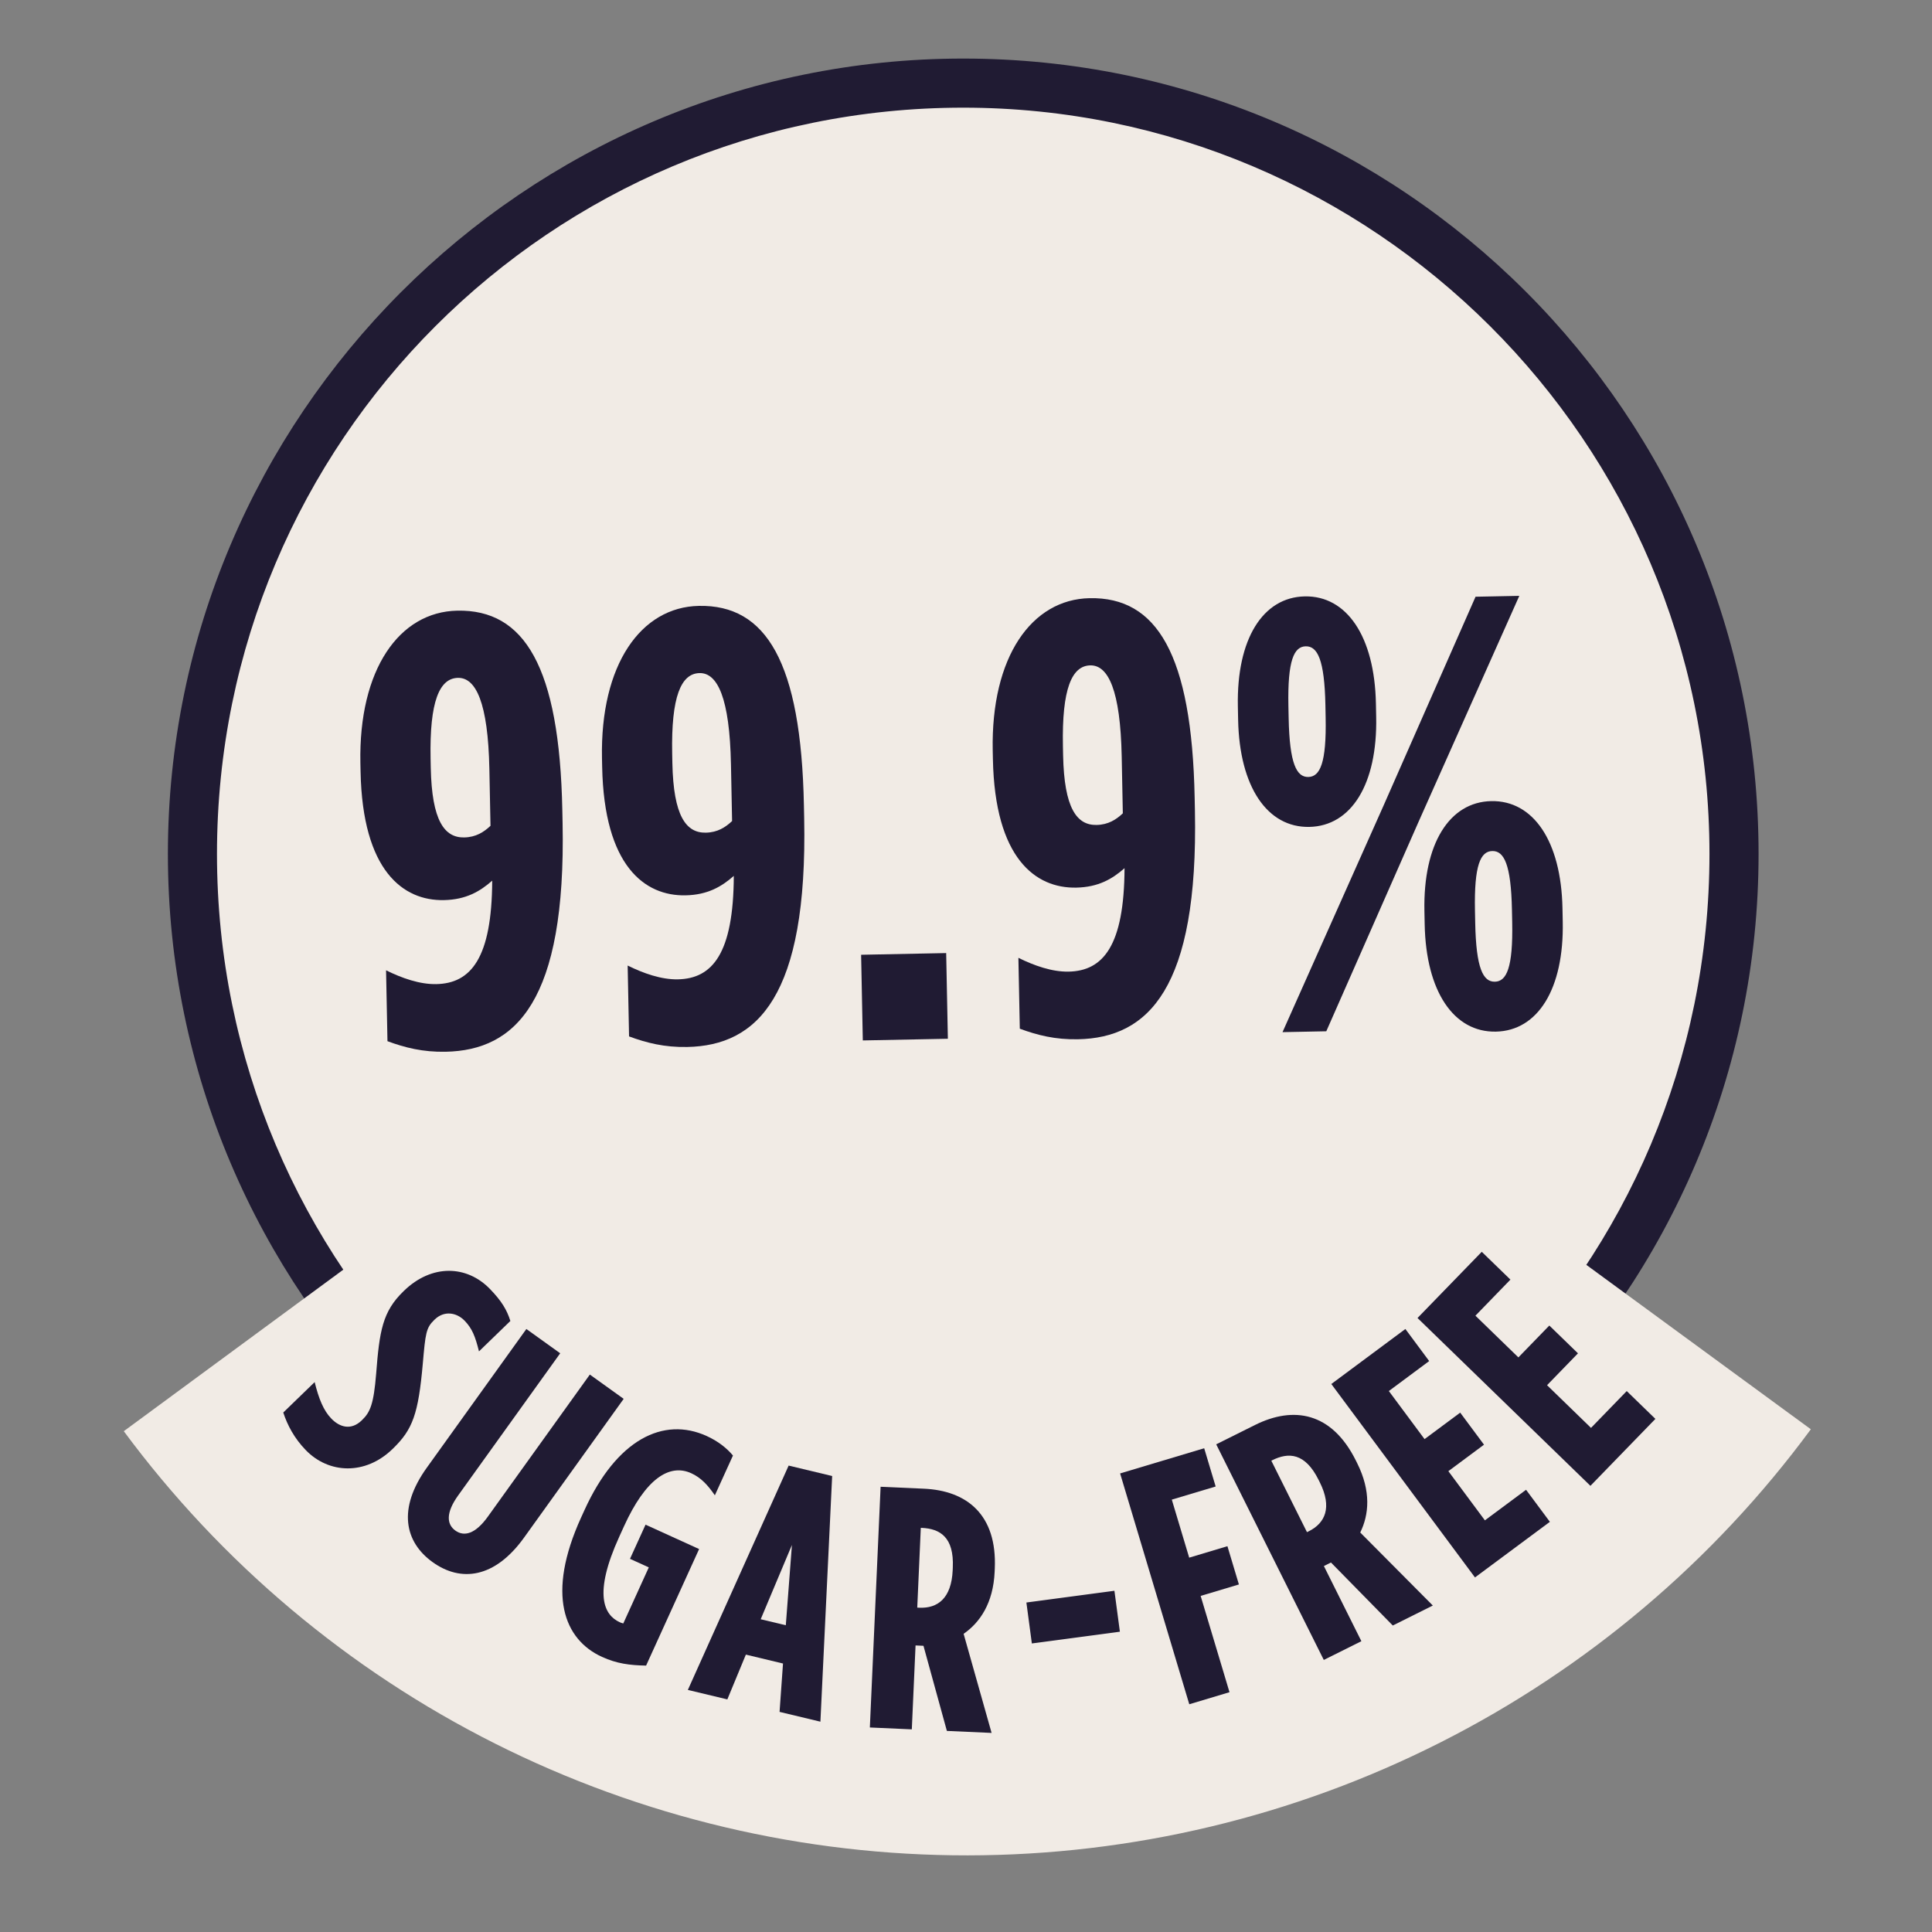
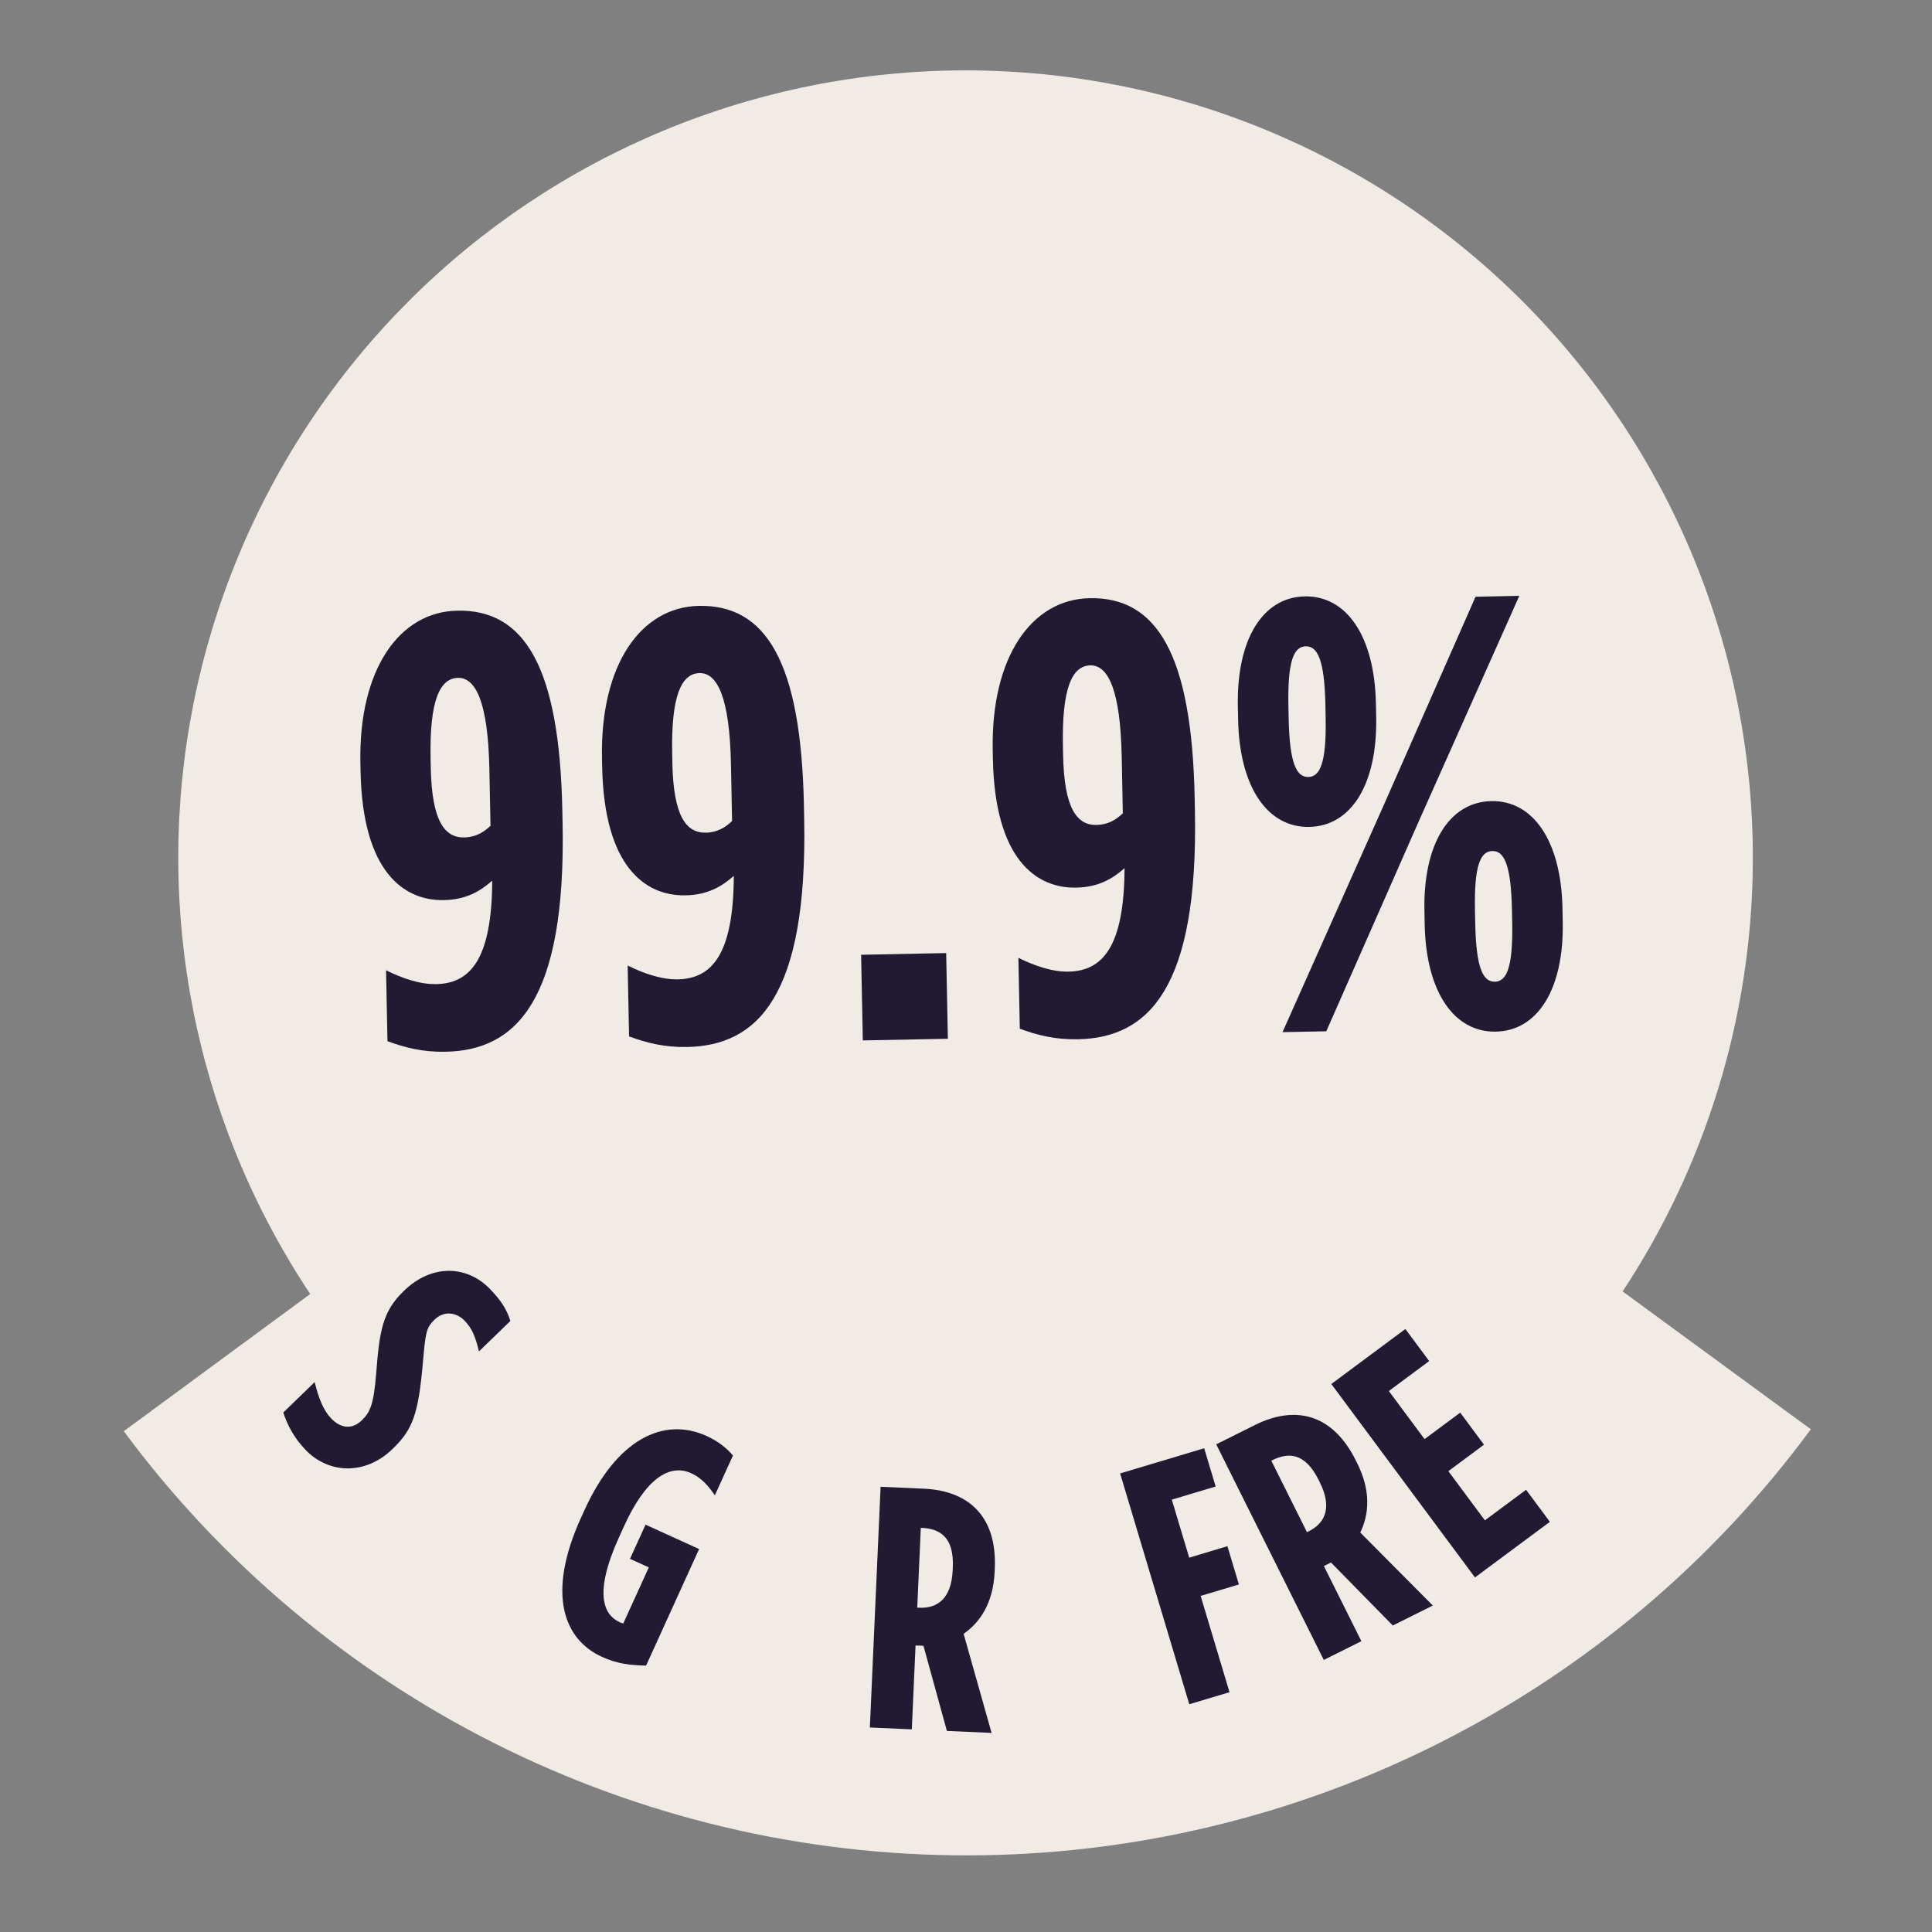
<svg xmlns="http://www.w3.org/2000/svg" version="1.0" preserveAspectRatio="xMidYMid meet" height="600" viewBox="0 0 450 450" zoomAndPan="magnify" width="600">
  <rect x="0" y="0" width="450" height="450" fill="#808080" stroke="none" />
  <defs>
    <g />
    <clipPath id="396277b48e">
      <path clip-rule="nonzero" d="M 41.52 16.395 L 408.27 16.395 L 408.27 383.145 L 41.52 383.145 Z M 41.52 16.395" />
    </clipPath>
    <clipPath id="f92e50116c">
-       <path clip-rule="nonzero" d="M 39.105 13.641 L 409.605 13.641 L 409.605 384.141 L 39.105 384.141 Z M 39.105 13.641" />
-     </clipPath>
+       </clipPath>
  </defs>
  <g clip-path="url(#396277b48e)">
    <path fill-rule="nonzero" fill-opacity="1" d="M 408.27 199.77 C 408.27 202.77 408.199 205.77 408.051 208.766 C 407.902 211.766 407.684 214.758 407.387 217.742 C 407.094 220.73 406.727 223.707 406.285 226.676 C 405.848 229.645 405.332 232.602 404.746 235.543 C 404.164 238.488 403.504 241.414 402.777 244.324 C 402.047 247.238 401.246 250.129 400.375 253 C 399.504 255.871 398.562 258.723 397.551 261.547 C 396.539 264.371 395.461 267.172 394.312 269.945 C 393.164 272.715 391.949 275.461 390.664 278.172 C 389.383 280.887 388.031 283.566 386.617 286.211 C 385.203 288.859 383.727 291.469 382.184 294.043 C 380.641 296.617 379.035 299.152 377.367 301.648 C 375.699 304.141 373.973 306.594 372.184 309.004 C 370.398 311.418 368.551 313.781 366.648 316.102 C 364.742 318.422 362.785 320.691 360.77 322.918 C 358.754 325.141 356.684 327.312 354.562 329.434 C 352.441 331.559 350.266 333.625 348.043 335.641 C 345.82 337.656 343.547 339.617 341.227 341.52 C 338.91 343.426 336.543 345.27 334.133 347.059 C 331.723 348.844 329.27 350.574 326.773 352.238 C 324.277 353.906 321.742 355.512 319.168 357.055 C 316.594 358.598 313.984 360.078 311.34 361.492 C 308.691 362.906 306.012 364.254 303.301 365.539 C 300.586 366.82 297.844 368.039 295.07 369.188 C 292.297 370.336 289.5 371.414 286.672 372.426 C 283.848 373.438 281 374.379 278.129 375.25 C 275.254 376.121 272.363 376.918 269.453 377.648 C 266.543 378.379 263.613 379.035 260.672 379.621 C 257.727 380.207 254.773 380.719 251.805 381.16 C 248.836 381.602 245.855 381.969 242.871 382.262 C 239.883 382.555 236.891 382.777 233.895 382.922 C 230.898 383.07 227.898 383.145 224.895 383.145 C 221.895 383.145 218.895 383.07 215.898 382.922 C 212.902 382.777 209.91 382.555 206.922 382.262 C 203.938 381.969 200.957 381.602 197.988 381.16 C 195.02 380.719 192.066 380.207 189.121 379.621 C 186.18 379.035 183.25 378.379 180.34 377.648 C 177.43 376.918 174.535 376.121 171.664 375.25 C 168.793 374.379 165.945 373.438 163.117 372.426 C 160.293 371.414 157.496 370.336 154.723 369.188 C 151.949 368.039 149.207 366.82 146.492 365.539 C 143.781 364.254 141.102 362.906 138.453 361.492 C 135.809 360.078 133.195 358.598 130.621 357.055 C 128.047 355.512 125.516 353.906 123.02 352.238 C 120.523 350.574 118.07 348.844 115.66 347.059 C 113.25 345.27 110.883 343.426 108.562 341.52 C 106.246 339.617 103.973 337.656 101.75 335.641 C 99.527 333.625 97.352 331.559 95.23 329.434 C 93.109 327.312 91.039 325.141 89.023 322.918 C 87.008 320.691 85.051 318.422 83.145 316.102 C 81.242 313.781 79.395 311.418 77.609 309.004 C 75.82 306.594 74.094 304.141 72.426 301.648 C 70.758 299.152 69.152 296.617 67.609 294.043 C 66.066 291.469 64.59 288.859 63.176 286.211 C 61.758 283.566 60.41 280.887 59.129 278.172 C 57.844 275.461 56.629 272.715 55.48 269.945 C 54.332 267.172 53.25 264.371 52.242 261.547 C 51.23 258.723 50.289 255.871 49.418 253 C 48.547 250.129 47.746 247.238 47.016 244.324 C 46.289 241.414 45.629 238.488 45.043 235.543 C 44.461 232.602 43.945 229.645 43.508 226.676 C 43.066 223.707 42.699 220.73 42.402 217.742 C 42.109 214.758 41.891 211.766 41.742 208.766 C 41.594 205.77 41.52 202.77 41.52 199.77 C 41.52 196.77 41.594 193.77 41.742 190.773 C 41.891 187.773 42.109 184.781 42.402 181.797 C 42.699 178.809 43.066 175.832 43.508 172.863 C 43.945 169.895 44.461 166.938 45.043 163.996 C 45.629 161.051 46.289 158.125 47.016 155.211 C 47.746 152.301 48.547 149.41 49.418 146.539 C 50.289 143.668 51.23 140.816 52.242 137.992 C 53.25 135.168 54.332 132.367 55.48 129.594 C 56.629 126.82 57.844 124.078 59.129 121.367 C 60.41 118.652 61.758 115.973 63.176 113.328 C 64.59 110.68 66.066 108.07 67.609 105.496 C 69.152 102.922 70.758 100.387 72.426 97.891 C 74.094 95.395 75.82 92.945 77.609 90.531 C 79.395 88.121 81.242 85.758 83.145 83.438 C 85.051 81.117 87.008 78.848 89.023 76.621 C 91.039 74.398 93.109 72.227 95.23 70.105 C 97.352 67.98 99.527 65.914 101.75 63.898 C 103.973 61.883 106.246 59.922 108.562 58.02 C 110.883 56.113 113.25 54.27 115.66 52.48 C 118.07 50.695 120.523 48.965 123.02 47.297 C 125.516 45.633 128.047 44.027 130.621 42.484 C 133.195 40.941 135.809 39.461 138.453 38.047 C 141.102 36.633 143.781 35.285 146.492 34 C 149.207 32.719 151.949 31.5 154.723 30.352 C 157.496 29.203 160.293 28.125 163.117 27.113 C 165.945 26.102 168.793 25.16 171.664 24.289 C 174.535 23.418 177.43 22.617 180.34 21.891 C 183.25 21.16 186.18 20.504 189.121 19.918 C 192.066 19.332 195.02 18.82 197.988 18.379 C 200.957 17.938 203.938 17.57 206.922 17.277 C 209.91 16.984 212.902 16.762 215.898 16.617 C 218.895 16.469 221.895 16.395 224.895 16.395 C 227.898 16.395 230.898 16.469 233.895 16.617 C 236.891 16.762 239.883 16.984 242.871 17.277 C 245.855 17.57 248.836 17.938 251.805 18.379 C 254.773 18.82 257.727 19.332 260.672 19.918 C 263.613 20.504 266.543 21.16 269.453 21.891 C 272.363 22.617 275.254 23.418 278.129 24.289 C 281 25.16 283.848 26.102 286.672 27.113 C 289.5 28.125 292.297 29.203 295.07 30.352 C 297.844 31.5 300.586 32.719 303.301 34 C 306.012 35.285 308.691 36.633 311.34 38.047 C 313.984 39.461 316.594 40.941 319.168 42.484 C 321.742 44.027 324.277 45.633 326.773 47.297 C 329.27 48.965 331.723 50.695 334.133 52.48 C 336.543 54.27 338.91 56.113 341.227 58.02 C 343.547 59.922 345.82 61.883 348.043 63.898 C 350.266 65.914 352.441 67.98 354.562 70.105 C 356.684 72.227 358.754 74.398 360.77 76.621 C 362.785 78.848 364.742 81.117 366.648 83.438 C 368.551 85.758 370.398 88.121 372.184 90.531 C 373.973 92.945 375.699 95.395 377.367 97.891 C 379.035 100.387 380.641 102.922 382.184 105.496 C 383.727 108.07 385.203 110.68 386.617 113.328 C 388.031 115.973 389.383 118.652 390.664 121.367 C 391.949 124.078 393.164 126.82 394.312 129.594 C 395.461 132.367 396.539 135.168 397.551 137.992 C 398.562 140.816 399.504 143.668 400.375 146.539 C 401.246 149.41 402.047 152.301 402.777 155.211 C 403.504 158.125 404.164 161.051 404.746 163.996 C 405.332 166.938 405.848 169.895 406.285 172.863 C 406.727 175.832 407.094 178.809 407.387 181.797 C 407.684 184.781 407.902 187.773 408.051 190.773 C 408.199 193.77 408.27 196.77 408.27 199.77 Z M 408.27 199.77" fill="#f1ebe5" />
  </g>
  <g clip-path="url(#f92e50116c)">
    <path fill-rule="nonzero" fill-opacity="1" d="M 224.355 384.141 C 122.012 384.141 39.105 300.664 39.105 198.891 C 39.105 97.117 122.012 13.641 224.355 13.641 C 326.699 13.641 409.605 96.547 409.605 198.891 C 409.605 301.238 326.129 384.141 224.355 384.141 Z M 224.355 25.078 C 128.301 25.078 50.539 102.836 50.539 198.891 C 50.539 294.949 128.301 372.707 224.355 372.707 C 320.41 372.707 398.168 294.949 398.168 198.891 C 398.168 102.836 319.84 25.078 224.355 25.078 Z M 224.355 25.078" fill="#201b33" />
  </g>
  <g fill-opacity="1" fill="#201b33">
    <g transform="translate(82.679, 244.672)">
      <g>
        <path d="M 21.117 0.301 C 37.484 -0.023 49.176 -11.453 48.359 -52.941 L 48.297 -55.957 C 47.637 -89.406 39.477 -102.746 23.828 -102.438 C 10.332 -102.172 0.832 -88.77 1.262 -66.949 L 1.305 -64.938 C 1.758 -41.828 11.23 -34.832 20.707 -35.02 C 25.875 -35.121 29.141 -37.055 31.965 -39.551 C 31.891 -21.453 26.977 -15.613 18.938 -15.453 C 15.062 -15.375 10.867 -16.875 7.242 -18.668 L 7.57 -2.16 C 11.621 -0.66 15.805 0.406 21.117 0.301 Z M 25.445 -49.617 C 20.852 -49.527 17.902 -53.492 17.656 -65.836 L 17.613 -67.988 C 17.352 -81.34 19.688 -86.699 23.992 -86.785 C 28.156 -86.867 31 -81.035 31.305 -65.531 L 31.566 -52.324 C 30.016 -50.859 28.172 -49.672 25.445 -49.617 Z M 25.445 -49.617" />
      </g>
    </g>
  </g>
  <g fill-opacity="1" fill="#201b33">
    <g transform="translate(138.951, 243.561)">
      <g>
        <path d="M 21.117 0.301 C 37.484 -0.023 49.176 -11.453 48.359 -52.941 L 48.297 -55.957 C 47.637 -89.406 39.477 -102.746 23.828 -102.438 C 10.332 -102.172 0.832 -88.77 1.262 -66.949 L 1.305 -64.938 C 1.758 -41.828 11.23 -34.832 20.707 -35.02 C 25.875 -35.121 29.141 -37.055 31.965 -39.551 C 31.891 -21.453 26.977 -15.613 18.938 -15.453 C 15.062 -15.375 10.867 -16.875 7.242 -18.668 L 7.57 -2.16 C 11.621 -0.66 15.805 0.406 21.117 0.301 Z M 25.445 -49.617 C 20.852 -49.527 17.902 -53.492 17.656 -65.836 L 17.613 -67.988 C 17.352 -81.34 19.688 -86.699 23.992 -86.785 C 28.156 -86.867 31 -81.035 31.305 -65.531 L 31.566 -52.324 C 30.016 -50.859 28.172 -49.672 25.445 -49.617 Z M 25.445 -49.617" />
      </g>
    </g>
  </g>
  <g fill-opacity="1" fill="#201b33">
    <g transform="translate(195.223, 242.45)">
      <g>
        <path d="M 5.742 -0.113 L 25.555 -0.504 L 25.16 -20.461 L 5.348 -20.066 Z M 5.742 -0.113" />
      </g>
    </g>
  </g>
  <g fill-opacity="1" fill="#201b33">
    <g transform="translate(229.962, 241.764)">
      <g>
        <path d="M 21.117 0.301 C 37.484 -0.023 49.176 -11.453 48.359 -52.941 L 48.297 -55.957 C 47.637 -89.406 39.477 -102.746 23.828 -102.438 C 10.332 -102.172 0.832 -88.77 1.262 -66.949 L 1.305 -64.938 C 1.758 -41.828 11.23 -34.832 20.707 -35.02 C 25.875 -35.121 29.141 -37.055 31.965 -39.551 C 31.891 -21.453 26.977 -15.613 18.938 -15.453 C 15.062 -15.375 10.867 -16.875 7.242 -18.668 L 7.57 -2.16 C 11.621 -0.66 15.805 0.406 21.117 0.301 Z M 25.445 -49.617 C 20.852 -49.527 17.902 -53.492 17.656 -65.836 L 17.613 -67.988 C 17.352 -81.34 19.688 -86.699 23.992 -86.785 C 28.156 -86.867 31 -81.035 31.305 -65.531 L 31.566 -52.324 C 30.016 -50.859 28.172 -49.672 25.445 -49.617 Z M 25.445 -49.617" />
      </g>
    </g>
  </g>
  <g fill-opacity="1" fill="#201b33">
    <g transform="translate(286.235, 240.653)">
      <g>
        <path d="M 18.727 -48.051 C 28.488 -48.242 34.613 -57.984 34.305 -73.633 L 34.242 -76.793 C 33.934 -92.441 27.43 -101.934 17.668 -101.742 C 7.906 -101.547 1.777 -91.805 2.086 -76.156 L 2.148 -73 C 2.457 -57.352 8.965 -47.855 18.727 -48.051 Z M 18.496 -59.68 C 15.77 -59.625 14.129 -62.75 13.918 -73.375 L 13.859 -76.246 C 13.652 -86.867 15.168 -90.059 17.895 -90.113 C 20.625 -90.168 22.266 -87.039 22.477 -76.414 L 22.531 -73.543 C 22.742 -62.922 21.223 -59.73 18.496 -59.68 Z M 22.684 -0.449 L 12.488 -0.246 L 36.008 -52.988 L 57.449 -101.664 L 67.641 -101.867 L 44.125 -49.125 Z M 62.18 -0.367 C 71.941 -0.559 78.066 -10.301 77.758 -25.949 L 77.695 -29.109 C 77.387 -44.758 70.879 -54.25 61.117 -54.059 C 51.355 -53.863 45.23 -44.121 45.539 -28.473 L 45.602 -25.316 C 45.91 -9.668 52.414 -0.172 62.18 -0.367 Z M 61.949 -11.996 C 59.219 -11.941 57.578 -15.066 57.371 -25.691 L 57.312 -28.562 C 57.102 -39.184 58.621 -42.375 61.348 -42.43 C 64.074 -42.484 65.715 -39.355 65.926 -28.73 L 65.984 -25.859 C 66.191 -15.238 64.676 -12.047 61.949 -11.996 Z M 61.949 -11.996" />
      </g>
    </g>
  </g>
  <path fill-rule="nonzero" fill-opacity="1" d="M 421.781 332.906 C 418.961 336.73 416.035 340.469 412.996 344.121 C 409.961 347.777 406.82 351.34 403.57 354.809 C 400.324 358.277 396.98 361.652 393.535 364.926 C 390.094 368.203 386.555 371.375 382.926 374.441 C 379.293 377.512 375.574 380.473 371.773 383.324 C 367.969 386.176 364.082 388.914 360.117 391.539 C 356.152 394.164 352.113 396.672 348 399.062 C 343.891 401.449 339.711 403.719 335.465 405.863 C 331.219 408.008 326.914 410.031 322.551 411.926 C 318.188 413.82 313.773 415.586 309.305 417.223 C 304.836 418.859 300.324 420.363 295.77 421.738 C 291.215 423.109 286.621 424.352 281.992 425.457 C 277.363 426.562 272.707 427.531 268.02 428.367 C 263.336 429.199 258.629 429.895 253.902 430.457 C 249.176 431.016 244.438 431.438 239.688 431.719 C 234.934 432.004 230.18 432.145 225.418 432.152 C 220.66 432.156 215.902 432.023 211.152 431.75 C 206.398 431.48 201.66 431.07 196.934 430.52 C 192.203 429.973 187.496 429.285 182.809 428.461 C 178.121 427.641 173.461 426.68 168.832 425.586 C 164.199 424.488 159.605 423.262 155.047 421.898 C 150.488 420.535 145.973 419.039 141.5 417.41 C 137.027 415.785 132.609 414.031 128.242 412.145 C 123.871 410.262 119.562 408.25 115.312 406.113 C 111.062 403.977 106.879 401.719 102.762 399.34 C 98.645 396.961 94.598 394.461 90.629 391.844 C 86.656 389.23 82.766 386.5 78.957 383.656 C 75.145 380.812 71.422 377.859 67.781 374.801 C 64.145 371.738 60.602 368.578 57.148 365.309 C 53.695 362.043 50.344 358.676 47.09 355.215 C 43.836 351.75 40.688 348.195 37.641 344.551 C 34.594 340.902 31.66 337.172 28.832 333.352 L 117.668 267.984 C 119.215 270.074 120.824 272.117 122.492 274.113 C 124.156 276.109 125.883 278.055 127.664 279.953 C 129.445 281.848 131.281 283.688 133.172 285.477 C 135.062 287.266 137 289 138.992 290.676 C 140.984 292.352 143.023 293.965 145.109 295.523 C 147.195 297.078 149.324 298.574 151.5 300.004 C 153.676 301.438 155.887 302.805 158.141 304.109 C 160.398 305.41 162.688 306.648 165.016 307.816 C 167.34 308.988 169.699 310.086 172.09 311.121 C 174.484 312.152 176.902 313.113 179.352 314.004 C 181.797 314.895 184.27 315.711 186.766 316.457 C 189.262 317.203 191.777 317.879 194.312 318.477 C 196.848 319.078 199.398 319.602 201.965 320.051 C 204.531 320.504 207.109 320.879 209.699 321.18 C 212.285 321.48 214.883 321.703 217.484 321.852 C 220.086 322.004 222.688 322.074 225.293 322.07 C 227.898 322.07 230.504 321.992 233.105 321.836 C 235.703 321.68 238.301 321.449 240.887 321.145 C 243.477 320.836 246.051 320.457 248.617 320 C 251.18 319.543 253.73 319.012 256.266 318.406 C 258.801 317.801 261.312 317.121 263.809 316.371 C 266.301 315.617 268.773 314.793 271.219 313.898 C 273.664 313.004 276.082 312.035 278.469 311 C 280.859 309.961 283.215 308.855 285.539 307.68 C 287.863 306.508 290.152 305.266 292.402 303.957 C 294.656 302.648 296.867 301.273 299.035 299.84 C 301.207 298.402 303.332 296.902 305.418 295.34 C 307.5 293.777 309.535 292.16 311.523 290.48 C 313.508 288.797 315.445 287.062 317.332 285.27 C 319.219 283.477 321.051 281.629 322.828 279.73 C 324.602 277.828 326.324 275.879 327.984 273.879 C 329.648 271.879 331.25 269.832 332.793 267.738 Z M 421.781 332.906" fill="#f1ebe5" />
  <g fill-opacity="1" fill="#201b33">
    <g transform="translate(63.423, 329.132)">
      <g>
        <path d="M 7.801 8.629 C 13.156 14.156 21.652 14.52 27.988 8.387 L 28.105 8.273 C 32.711 3.812 34.016 0.203 35.055 -11.516 C 35.676 -18.594 35.812 -19.84 37.711 -21.68 L 37.828 -21.793 C 40.016 -23.91 42.898 -23.469 44.797 -21.512 C 46.582 -19.668 47.289 -17.785 48.141 -14.371 L 55.453 -21.453 C 54.645 -24.02 53.43 -26.078 50.699 -28.902 C 45.285 -34.488 37.125 -34.73 30.676 -28.484 L 30.559 -28.371 C 25.664 -23.629 24.969 -19.164 24.188 -9.141 C 23.621 -2.117 22.797 -0.203 20.953 1.582 L 20.84 1.695 C 18.363 4.094 15.711 3.312 13.758 1.297 C 11.918 -0.602 10.828 -3.344 9.867 -7.215 L 2.555 -0.129 C 3.527 2.836 5.121 5.863 7.801 8.629 Z M 7.801 8.629" />
      </g>
    </g>
  </g>
  <g fill-opacity="1" fill="#201b33">
    <g transform="translate(87.656, 353.55)">
      <g>
-         <path d="M 13.125 10.312 C 19.641 14.988 27.543 14.148 34.418 4.574 L 57.609 -27.73 L 49.73 -33.387 L 25.977 -0.301 C 23.031 3.801 20.43 4.402 18.41 2.953 C 16.391 1.504 16.125 -1.156 19.074 -5.258 L 42.824 -38.344 L 34.945 -44 L 11.754 -11.695 C 4.879 -2.121 6.613 5.637 13.125 10.312 Z M 13.125 10.312" />
-       </g>
+         </g>
    </g>
  </g>
  <g fill-opacity="1" fill="#201b33">
    <g transform="translate(122.364, 377.358)">
      <g>
        <path d="M 17.859 8.566 C 21.289 10.125 24.281 10.52 28.125 10.59 L 40.473 -16.555 L 27.996 -22.234 L 24.375 -14.277 L 28.754 -12.285 L 22.812 0.777 C 22.34 0.648 22.27 0.617 21.977 0.484 C 18.328 -1.176 15.781 -6.035 21.855 -19.387 L 22.984 -21.871 C 27.996 -32.891 33.531 -36.539 38.641 -34.215 C 40.977 -33.152 42.547 -31.379 44.141 -29.07 L 48.355 -38.336 C 46.93 -40.043 44.934 -41.656 42.234 -42.883 C 32.164 -47.465 21.273 -42.113 13.77 -25.621 L 12.973 -23.871 C 4.871 -6.062 8.957 4.516 17.859 8.566 Z M 17.859 8.566" />
      </g>
    </g>
  </g>
  <g fill-opacity="1" fill="#201b33">
    <g transform="translate(160.135, 393.598)">
      <g>
-         <path d="M 0.078 0.02 L 9.277 2.223 L 13.59 -8.207 L 22.242 -6.133 L 21.441 5.133 L 30.953 7.414 L 33.691 -49.805 L 23.555 -52.234 Z M 17.047 -16.445 L 24.32 -33.746 L 22.895 -15.047 Z M 17.047 -16.445" />
-       </g>
+         </g>
    </g>
  </g>
  <g fill-opacity="1" fill="#201b33">
    <g transform="translate(199.723, 402.234)">
      <g>
        <path d="M 2.883 0.129 L 12.656 0.566 L 13.527 -18.977 L 15.371 -18.895 L 20.824 0.93 L 31.238 1.395 L 24.723 -21.688 C 28.535 -24.328 31.625 -28.844 31.949 -36.133 L 31.98 -36.852 C 32.543 -49.43 25.492 -55.039 15.48 -55.488 L 5.387 -55.938 Z M 13.922 -27.789 L 14.75 -46.371 L 14.992 -46.359 C 19.238 -46.172 22.52 -44.18 22.203 -37.129 L 22.176 -36.488 C 21.883 -29.922 18.648 -27.578 14.402 -27.766 Z M 13.922 -27.789" />
      </g>
    </g>
  </g>
  <g fill-opacity="1" fill="#201b33">
    <g transform="translate(239.89, 403.072)">
      <g>
-         <path d="M 0.449 -20.281 L 20.953 -23.016 L 19.68 -32.551 L -0.824 -29.816 Z M 0.449 -20.281" />
-       </g>
+         </g>
    </g>
  </g>
  <g fill-opacity="1" fill="#201b33">
    <g transform="translate(274.24, 397.781)">
      <g>
        <path d="M 2.766 -0.828 L 12.133 -3.637 L 5.414 -26.062 L 14.324 -28.73 L 11.652 -37.641 L 2.746 -34.973 L -1.305 -48.488 L 8.91 -51.547 L 6.238 -60.457 L -13.344 -54.59 Z M 2.766 -0.828" />
      </g>
    </g>
  </g>
  <g fill-opacity="1" fill="#201b33">
    <g transform="translate(305.756, 387.921)">
      <g>
        <path d="M 2.582 -1.289 L 11.336 -5.656 L 2.602 -23.16 L 4.25 -23.984 L 18.652 -9.309 L 27.977 -13.961 L 11.07 -30.969 C 13.117 -35.129 13.621 -40.578 10.363 -47.105 L 10.043 -47.75 C 4.422 -59.016 -4.469 -60.492 -13.438 -56.016 L -22.477 -51.508 Z M -1.336 -31.051 L -9.641 -47.695 L -9.426 -47.805 C -5.625 -49.699 -1.789 -49.555 1.363 -43.242 L 1.648 -42.668 C 4.582 -36.785 2.895 -33.164 -0.906 -31.266 Z M -1.336 -31.051" />
      </g>
    </g>
  </g>
  <g fill-opacity="1" fill="#201b33">
    <g transform="translate(341.234, 369.139)">
      <g>
        <path d="M 2.316 -1.723 L 19.762 -14.676 L 14.215 -22.141 L 4.625 -15.02 L -3.883 -26.477 L 4.418 -32.645 L -1.125 -40.109 L -9.43 -33.941 L -17.746 -45.141 L -8.352 -52.121 L -13.895 -59.59 L -31.145 -46.777 Z M 2.316 -1.723" />
      </g>
    </g>
  </g>
  <g fill-opacity="1" fill="#201b33">
    <g transform="translate(368.428, 348.148)">
      <g>
-         <path d="M 2.012 -2.07 L 17.145 -17.66 L 10.469 -24.141 L 2.148 -15.566 L -8.09 -25.508 L -0.887 -32.93 L -7.562 -39.406 L -14.766 -31.984 L -24.773 -41.699 L -16.621 -50.102 L -23.297 -56.578 L -38.262 -41.16 Z M 2.012 -2.07" />
-       </g>
+         </g>
    </g>
  </g>
</svg>